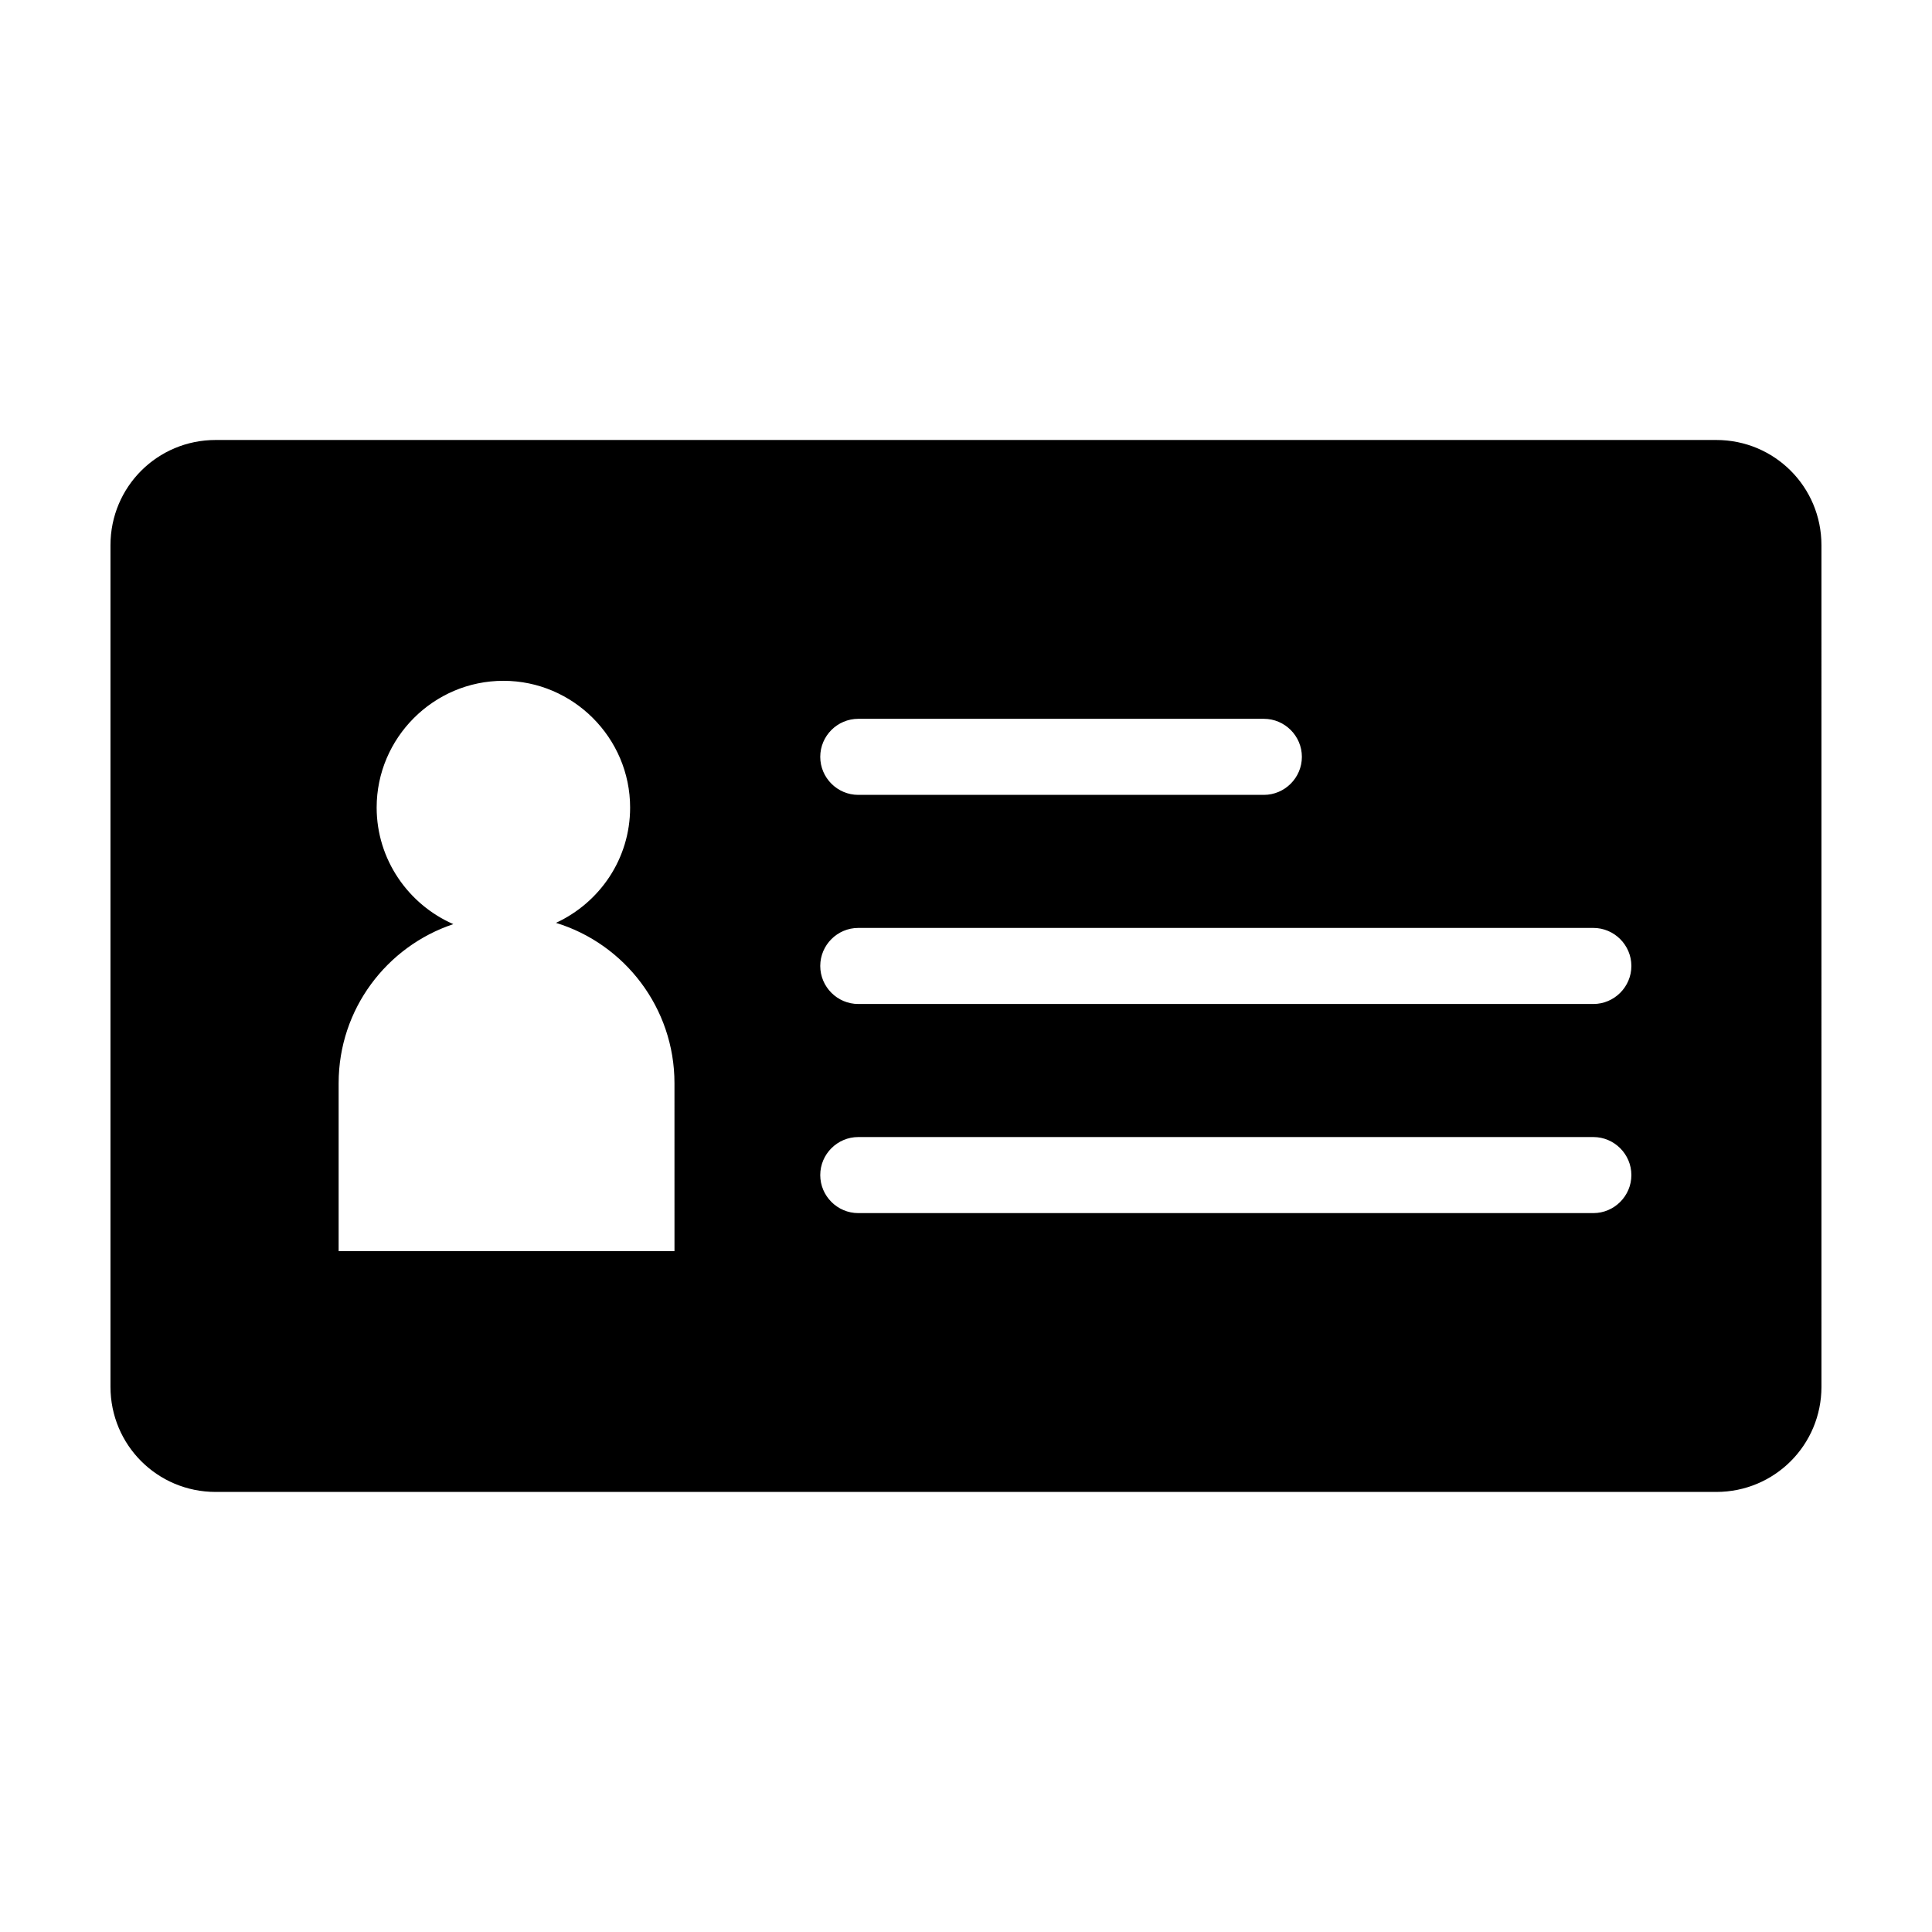
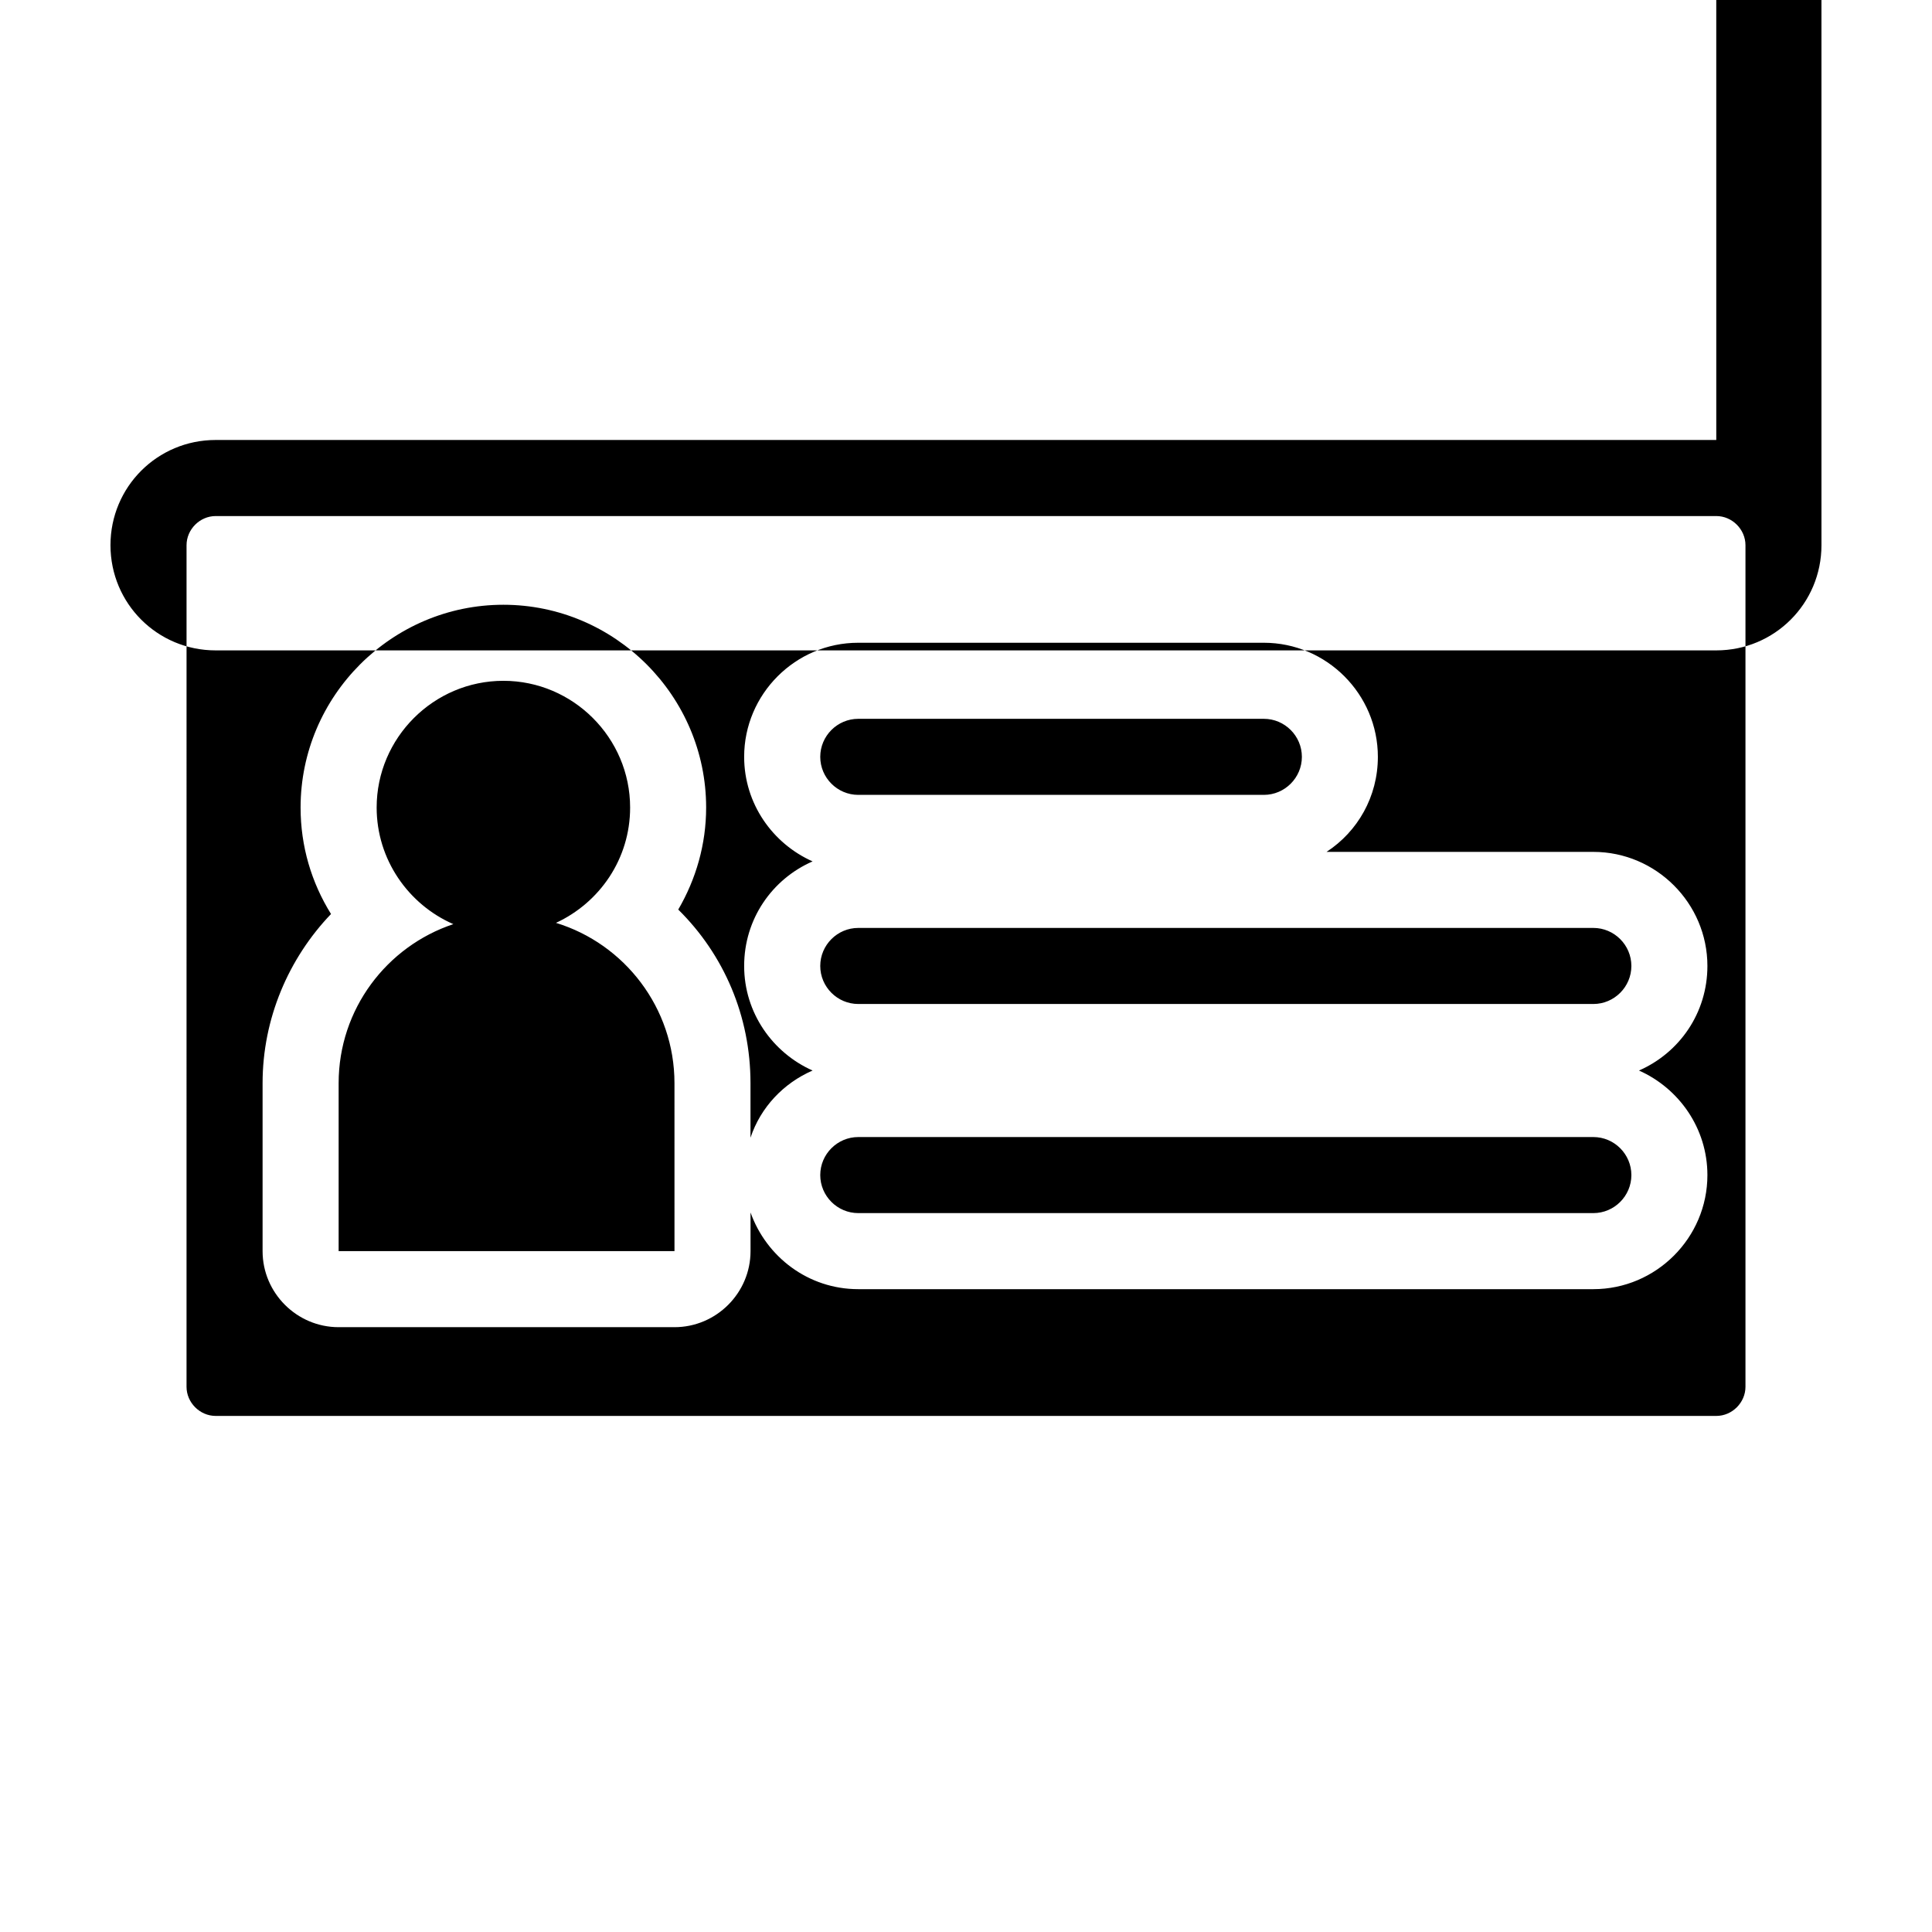
<svg xmlns="http://www.w3.org/2000/svg" fill="#000000" width="800px" height="800px" version="1.1" viewBox="144 144 512 512">
  <g>
-     <path d="m201.16 529.31c-9.91 0-17.801-8.062-17.801-17.801v-223.02c0-9.738 8.062-17.801 17.801-17.801h397.67c9.91 0 17.801 8.062 17.801 17.801v223.02c0 9.91-8.062 17.801-17.801 17.801zm44.168-141.74c-13.434 10.078-21.664 26.031-21.664 43.496v44.504c0 5.543 4.535 10.078 10.078 10.078h89.008c5.543 0 10.078-4.535 10.078-10.078v-44.504c0-17.969-8.566-34.258-22.672-44.336 6.887-7.894 10.914-17.969 10.914-28.719 0-24.016-19.648-43.664-43.664-43.664s-43.664 19.648-43.664 43.664c0 11.254 4.199 21.668 11.586 29.559zm126.12 47.695c-11.082 0-20.152 9.07-20.152 20.152s9.07 20.152 20.152 20.152h194.8c11.082 0 20.152-9.07 20.152-20.152s-9.07-20.152-20.152-20.152zm0-55.418c-11.082 0-20.152 9.07-20.152 20.152s9.07 20.152 20.152 20.152h194.8c11.082 0 20.152-9.07 20.152-20.152s-9.07-20.152-20.152-20.152zm0-55.422c-11.082 0-20.152 9.07-20.152 20.152s9.07 20.152 20.152 20.152h107.48c11.082 0 20.152-9.07 20.152-20.152s-9.07-20.152-20.152-20.152z" />
-     <path d="m598.84 280.76c4.199 0 7.727 3.527 7.727 7.727v223.02c0 4.199-3.527 7.727-7.727 7.727h-397.68c-4.199 0-7.727-3.527-7.727-7.727l0.004-223.02c0-4.199 3.527-7.727 7.727-7.727h397.67m-367.11 105.46c-11.25 11.754-18.137 27.711-18.137 44.84v44.504c0 11.082 9.07 20.152 20.152 20.152h89.008c11.082 0 20.152-9.07 20.152-20.152v-10.242c4.199 11.754 15.281 20.32 28.551 20.32h194.8c16.625 0 30.23-13.602 30.23-30.23 0-12.426-7.559-23.008-18.137-27.711 10.746-4.703 18.137-15.281 18.137-27.711 0-16.625-13.602-30.23-30.23-30.23h-70.703c8.23-5.375 13.602-14.609 13.602-25.191 0-16.625-13.602-30.23-30.23-30.23h-107.48c-16.625 0-30.23 13.602-30.23 30.23 0 12.426 7.559 23.008 18.137 27.711-10.746 4.703-18.137 15.281-18.137 27.711 0 12.426 7.559 23.008 18.137 27.711-7.727 3.359-13.77 9.742-16.457 17.801v-14.441c0-17.801-7.055-34.09-19.145-46.016 4.703-8.062 7.391-17.297 7.391-27.039 0-29.559-24.184-53.738-53.738-53.738-29.559 0-53.738 24.184-53.738 53.738 0 10.246 2.856 19.82 8.062 28.215m367.11-125.62h-397.68c-15.449 0-27.875 12.43-27.875 27.879v223.02c0 15.449 12.426 27.879 27.879 27.879h397.67c15.449 0 27.879-12.426 27.879-27.879l-0.004-223.02c0-15.449-12.426-27.879-27.875-27.879zm-365.09 214.96v-44.504c0-19.648 12.762-36.273 30.398-42.152-11.926-5.207-20.324-17.129-20.324-30.898 0-18.473 15.113-33.586 33.586-33.586s33.586 15.113 33.586 33.586c0 13.602-8.062 25.191-19.648 30.562 18.137 5.543 31.402 22.504 31.402 42.488l0.004 44.504zm137.71-120.91c-5.543 0-10.078-4.535-10.078-10.078s4.535-10.078 10.078-10.078h107.48c5.543 0 10.078 4.535 10.078 10.078s-4.535 10.078-10.078 10.078zm0 55.418c-5.543 0-10.078-4.535-10.078-10.078 0-5.543 4.535-10.078 10.078-10.078h194.8c5.543 0 10.078 4.535 10.078 10.078 0 5.543-4.535 10.078-10.078 10.078zm0 55.418c-5.543 0-10.078-4.535-10.078-10.078 0-5.543 4.535-10.078 10.078-10.078h194.8c5.543 0 10.078 4.535 10.078 10.078 0 5.543-4.535 10.078-10.078 10.078z" />
+     <path d="m598.84 280.76c4.199 0 7.727 3.527 7.727 7.727v223.02c0 4.199-3.527 7.727-7.727 7.727h-397.68c-4.199 0-7.727-3.527-7.727-7.727l0.004-223.02c0-4.199 3.527-7.727 7.727-7.727h397.67m-367.11 105.46c-11.25 11.754-18.137 27.711-18.137 44.84v44.504c0 11.082 9.07 20.152 20.152 20.152h89.008c11.082 0 20.152-9.07 20.152-20.152v-10.242c4.199 11.754 15.281 20.32 28.551 20.32h194.8c16.625 0 30.23-13.602 30.23-30.23 0-12.426-7.559-23.008-18.137-27.711 10.746-4.703 18.137-15.281 18.137-27.711 0-16.625-13.602-30.23-30.23-30.23h-70.703c8.23-5.375 13.602-14.609 13.602-25.191 0-16.625-13.602-30.23-30.23-30.23h-107.48c-16.625 0-30.23 13.602-30.23 30.23 0 12.426 7.559 23.008 18.137 27.711-10.746 4.703-18.137 15.281-18.137 27.711 0 12.426 7.559 23.008 18.137 27.711-7.727 3.359-13.77 9.742-16.457 17.801v-14.441c0-17.801-7.055-34.09-19.145-46.016 4.703-8.062 7.391-17.297 7.391-27.039 0-29.559-24.184-53.738-53.738-53.738-29.559 0-53.738 24.184-53.738 53.738 0 10.246 2.856 19.82 8.062 28.215m367.11-125.62h-397.68c-15.449 0-27.875 12.43-27.875 27.879c0 15.449 12.426 27.879 27.879 27.879h397.67c15.449 0 27.879-12.426 27.879-27.879l-0.004-223.02c0-15.449-12.426-27.879-27.875-27.879zm-365.09 214.96v-44.504c0-19.648 12.762-36.273 30.398-42.152-11.926-5.207-20.324-17.129-20.324-30.898 0-18.473 15.113-33.586 33.586-33.586s33.586 15.113 33.586 33.586c0 13.602-8.062 25.191-19.648 30.562 18.137 5.543 31.402 22.504 31.402 42.488l0.004 44.504zm137.71-120.91c-5.543 0-10.078-4.535-10.078-10.078s4.535-10.078 10.078-10.078h107.48c5.543 0 10.078 4.535 10.078 10.078s-4.535 10.078-10.078 10.078zm0 55.418c-5.543 0-10.078-4.535-10.078-10.078 0-5.543 4.535-10.078 10.078-10.078h194.8c5.543 0 10.078 4.535 10.078 10.078 0 5.543-4.535 10.078-10.078 10.078zm0 55.418c-5.543 0-10.078-4.535-10.078-10.078 0-5.543 4.535-10.078 10.078-10.078h194.8c5.543 0 10.078 4.535 10.078 10.078 0 5.543-4.535 10.078-10.078 10.078z" />
  </g>
</svg>